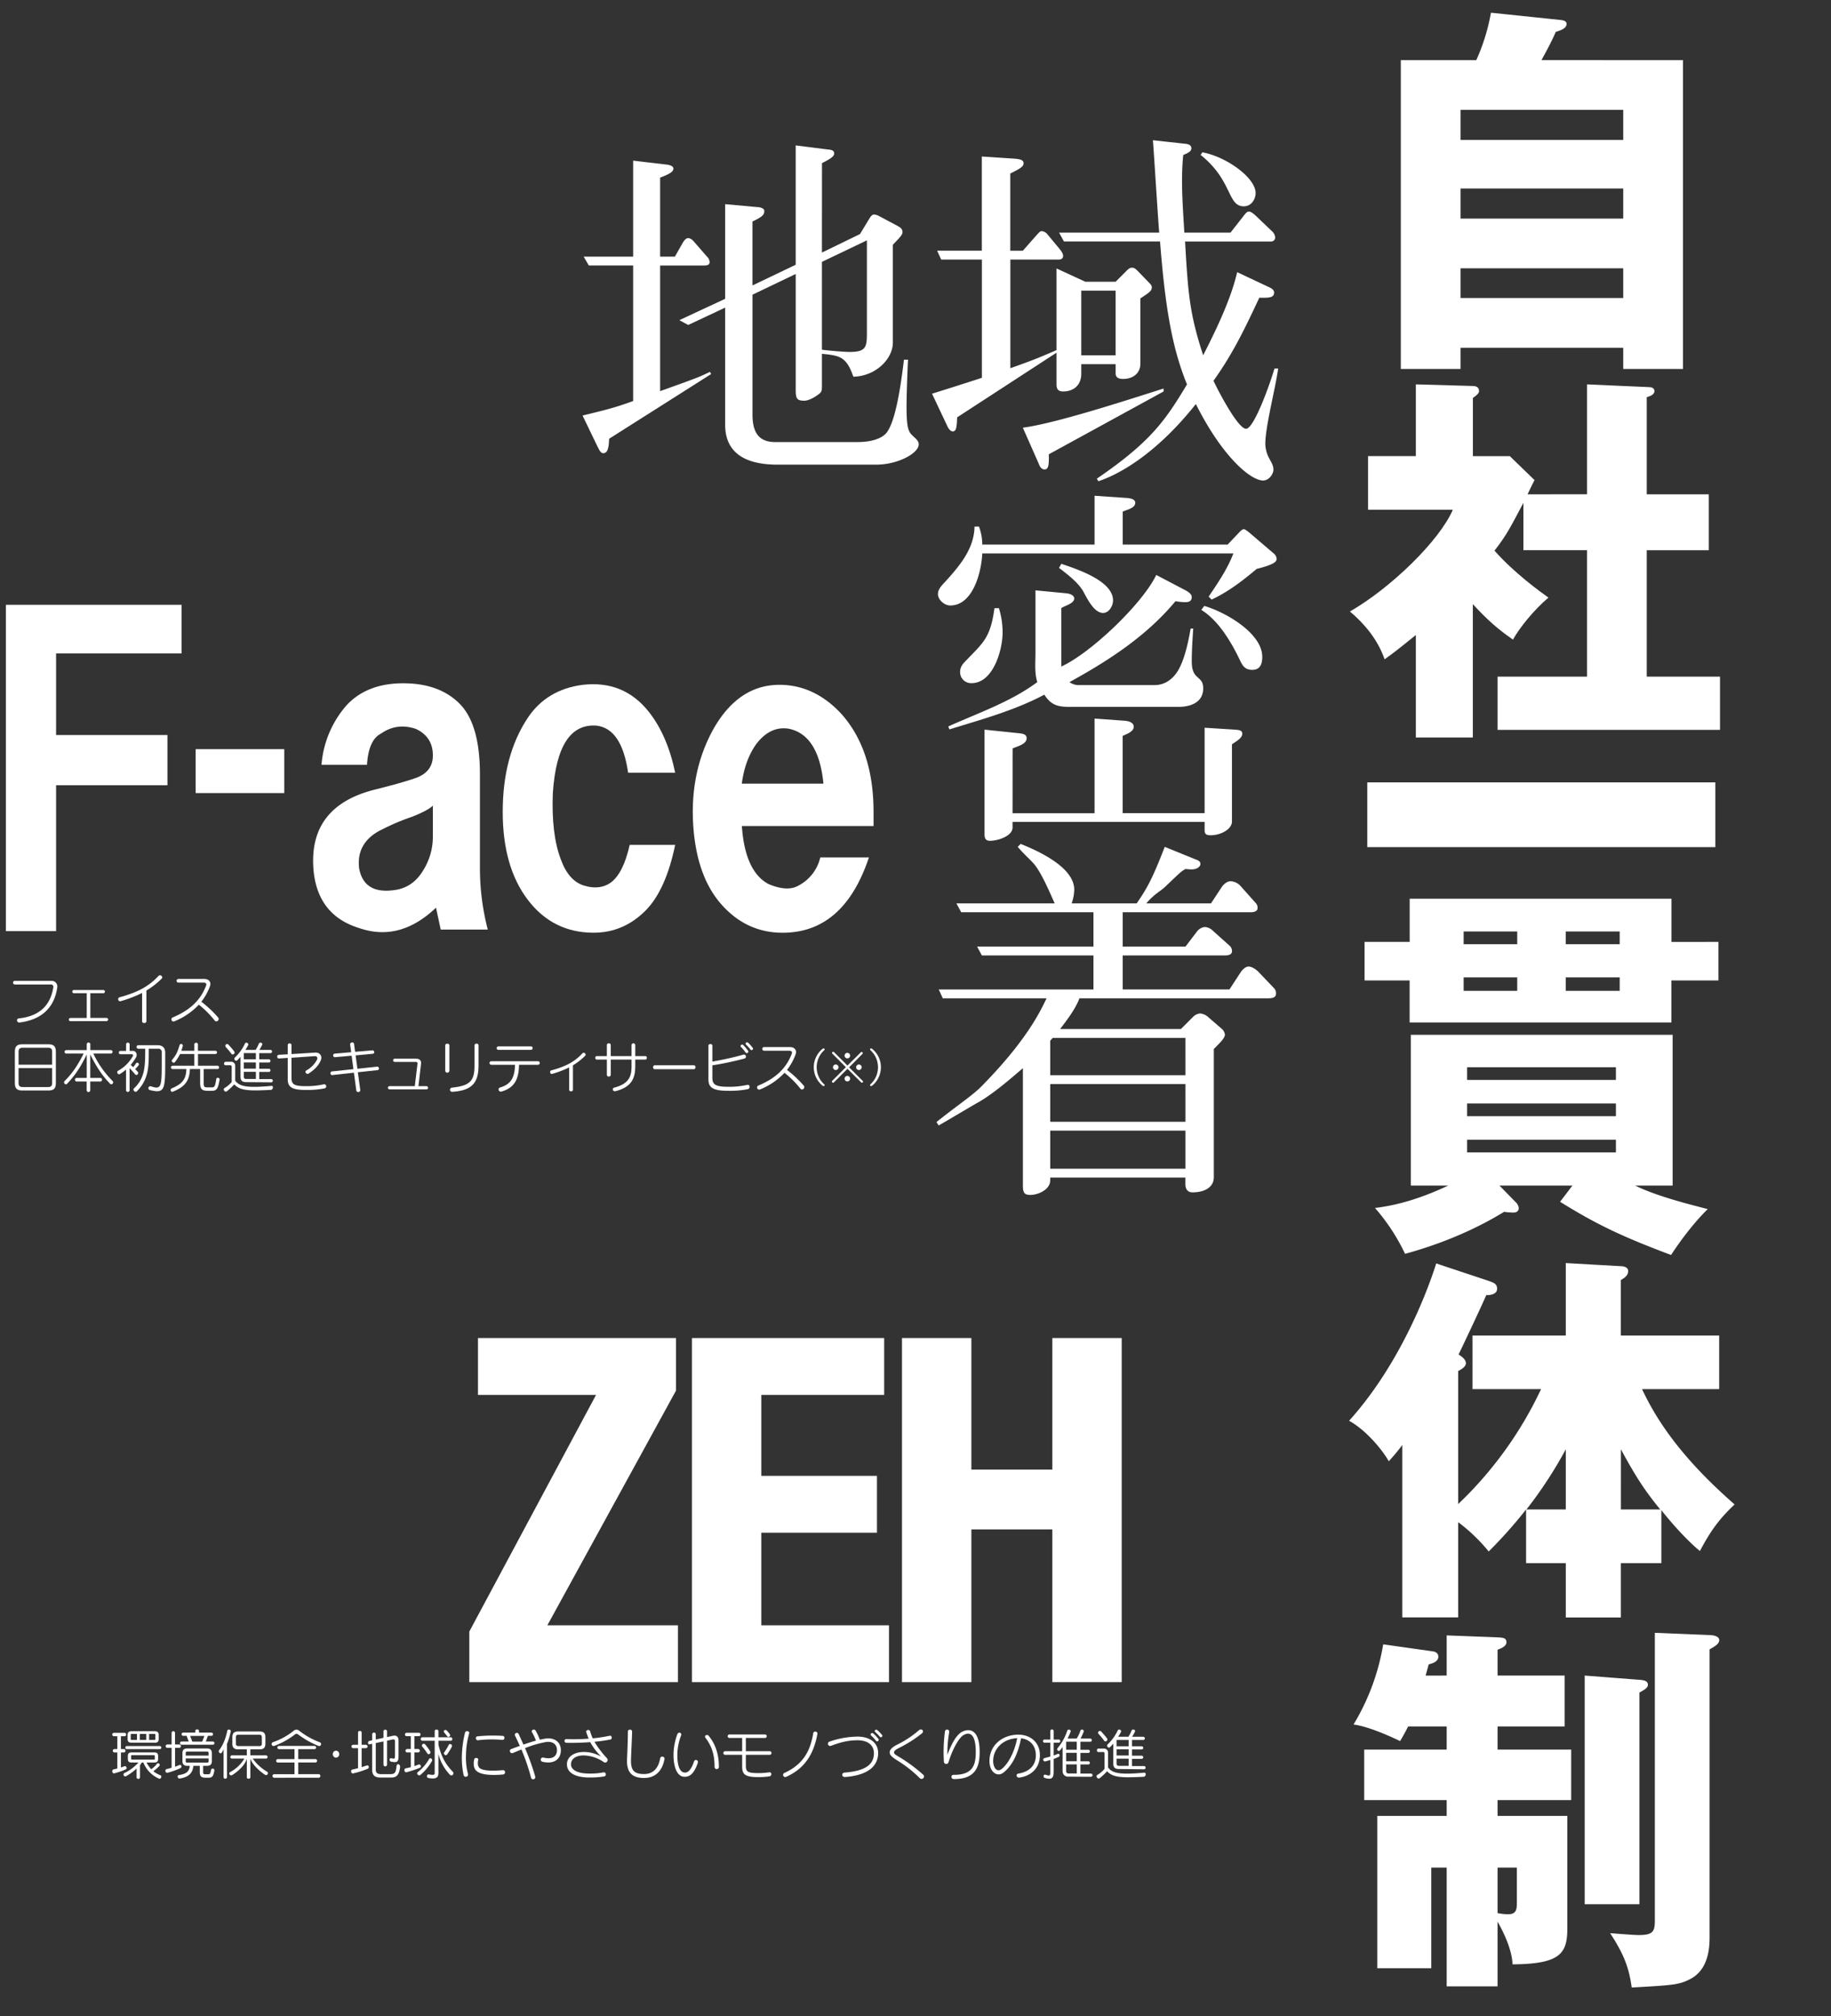
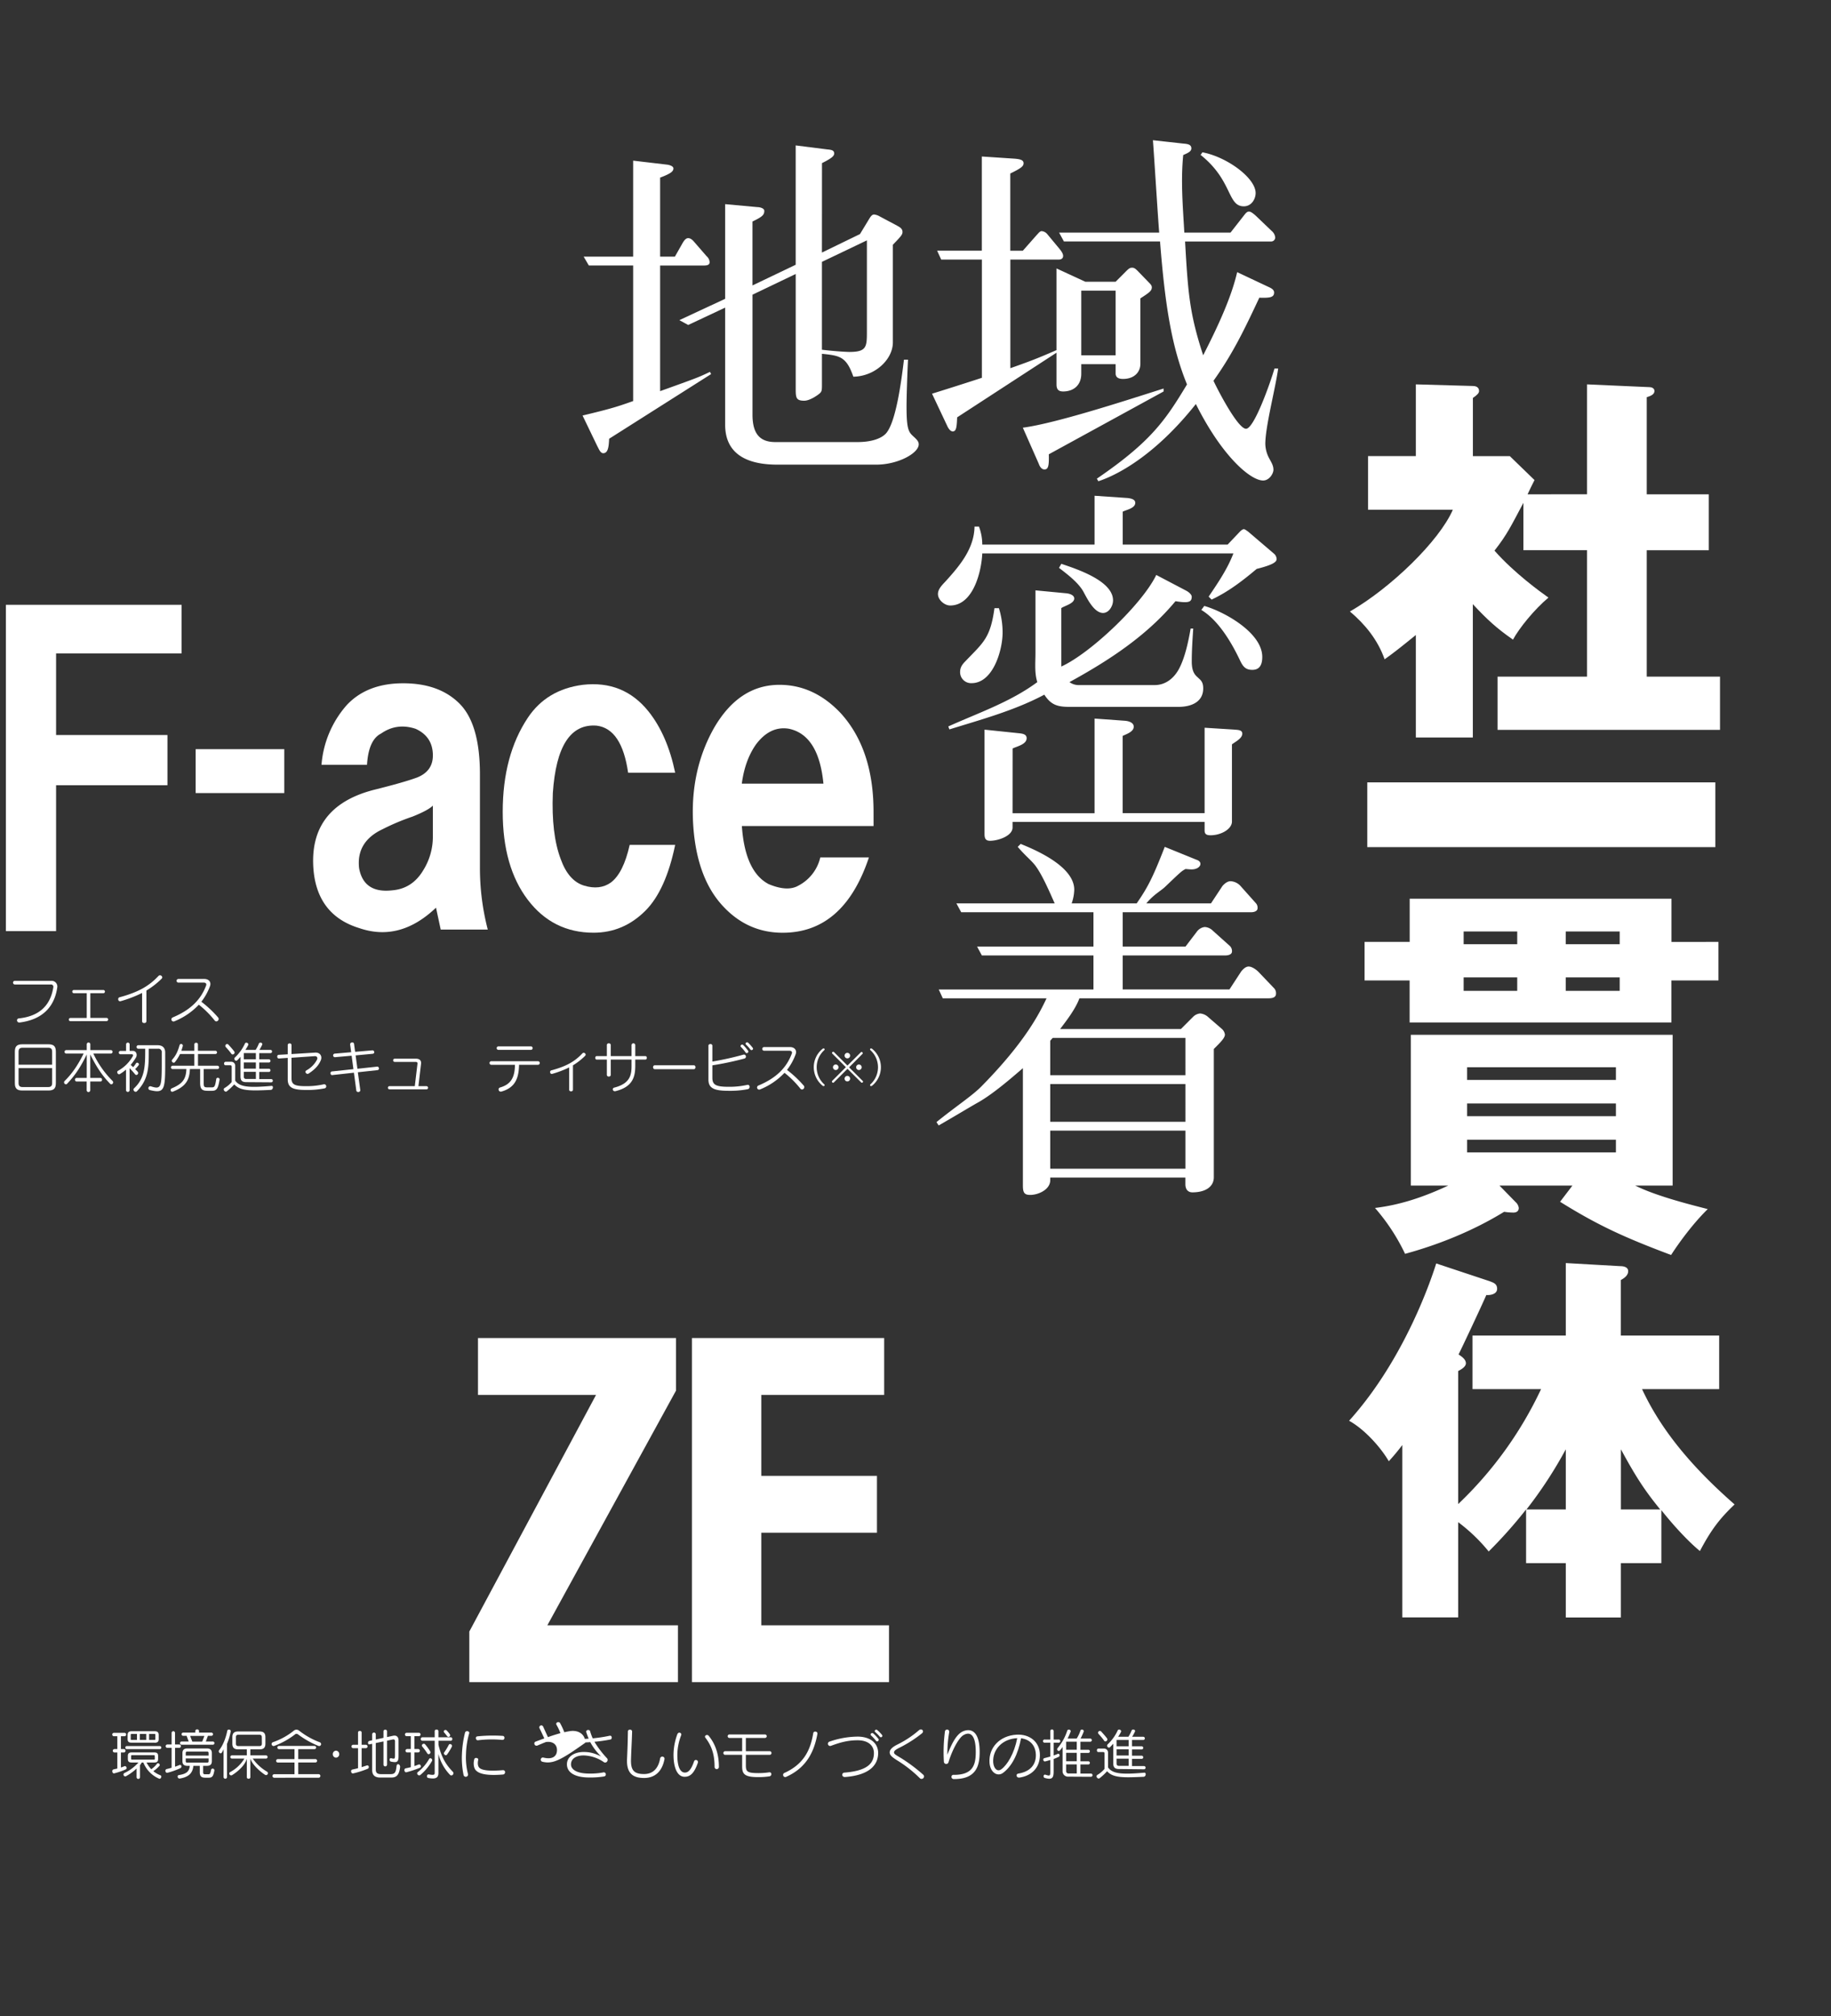
<svg xmlns="http://www.w3.org/2000/svg" viewBox="0 0 1140 1255">
  <rect x="0" y="0" width="1140" height="1255" fill="#333333" stroke="none" />
  <defs>
    <style>.cls-1{fill:#fff;}.cls-2{fill:none;}</style>
  </defs>
  <g id="レイヤー_2" data-name="レイヤー 2">
    <g id="レイヤー_2-2" data-name="レイヤー 2">
-       <path class="cls-1" d="M1047.84,37.43V229.67h-37.2v-13.2H909.36v13.2h-37.2V37.43h47a124,124,0,0,0,9.12-29.52L972,12.47c1.68.24,3.36.72,3.36,2.4,0,2.88-3.84,4.08-6.72,5-2.88,6.48-4.56,9.6-8.88,17.52ZM909.36,87.11h101.28V68.39H909.36Zm101.28,30.24H909.36v18.72h101.28Zm0,49.68H909.36v18.48h101.28Z" />
      <path class="cls-1" d="M988.08,307.67v-68.4L1027.2,241c1.2,0,2.88.72,2.88,2.4,0,2.16-2.4,3.12-4.8,3.84v60.48h38.64v34.81h-38.64V421.2h45.61v33.12H932.4V421.2h55.68V342.48h-39.6V313c-7.68,14.4-10.08,19.68-18,29.76C942.72,356.64,959,368.4,964.08,372c-8.64,7.2-18.24,19-22.08,26.16-10.08-7-16.08-12.48-25-22.08v83H881.52V395.28c-10.08,8.16-13.68,11-19.44,15.12-4.32-12.24-12.24-21.84-21.6-29.76,25.44-14.64,55.68-43.93,64.08-63.37h-52.8V283.91h29.76V239.27l35.52,1c1.44,0,3.84.48,3.84,3.12,0,1.2-1,2.4-3.84,4.32v36.24h23l15.36,14.88c-.72,1.44-3.84,7.68-4.32,8.88Z" />
      <path class="cls-1" d="M1068,487v40.32H851.28V487Z" />
      <path class="cls-1" d="M1069.92,586.31v24h-29.28v26.16h-163V610.31H849.6v-24h28.08V559.43h163v26.88ZM979,738H933.6l10.08,10.32a5.86,5.86,0,0,1,1.92,3.6c0,2.88-2.88,2.88-3.36,2.88a39.82,39.82,0,0,1-5.76-.48C917,766.32,895,775,874.8,780.48a124.1,124.1,0,0,0-18.72-28.56c16.32-1.92,31.2-7.2,45.6-13.92H878.4V644.16h163V738h-23.28c13.92,7,37.92,12.72,45.13,14.64-11.53,11.28-21.13,25.92-22.81,28.56-29.28-11-45.6-18.48-69.12-33.12ZM944.64,587.75v-7.92H911.28v7.92Zm-33.36,20.64v8.4h33.36v-8.4Zm94.8,63.85v-7.92H913.44v7.92Zm-92.64,14.64v7.92h92.64v-7.92Zm0,22.56v7.92h92.64v-7.92Zm95-121.69v-7.92h-33.6v7.92Zm-33.6,20.64v8.4h33.6v-8.4Z" />
      <path class="cls-1" d="M916.8,864.71V831.35h58.08V786.23l33.84,1.92c1.44,0,5,.24,5,3.12,0,2.64-2.4,4.32-4.56,5.52v34.56h61.21v33.36h-48c13,28.08,34.32,51.37,57.61,71.77-9.36,8.88-14.64,15.84-21.6,29-6.49-5.28-15.85-15.12-24-25.44V973h-25.2v33.84H974.88V973H950.16V939.6a286.87,286.87,0,0,1-23.28,26.16,107.29,107.29,0,0,0-19-18.24v59.28h-34.8V899.51a131.18,131.18,0,0,1-8.4,10.08c-5-8.63-15.12-19.92-24.72-25.2,35.28-39.12,51.84-90.24,54.24-97.92l33.12,11c2.64,1,4.8,1.68,4.8,4.8,0,3.36-4.32,4.08-6.72,3.84-3.12,7.2-14.64,31.68-17.28,37,2.16,1.44,4.56,3.12,4.56,5.52,0,1.92-2.4,3.6-4.8,4.8v82.81a238.73,238.73,0,0,0,51.6-71.53Zm58.08,37.45A265.19,265.19,0,0,1,950.4,939.6h24.48Zm58.8,37.44c-9.6-11.76-15.12-20.16-24.48-37.44V939.6Z" />
-       <path class="cls-1" d="M900.72,1043v-25l31.68,1.2c3.36.24,5.52.24,5.52,3.12,0,2.16-2.64,3.6-5.52,4.56V1043h41.76v31.68H932.4v14.4h45.84v31.44H932.4v9.85h43.44v69.84c0,15.84-4.32,22.32-34.08,22.56-.48-8.88-4.8-18.48-9.36-26.64v40.32H900.72v-73.92h-9.6v62.64h-33.6v-94.8h43.2v-9.85H849.36v-31.44h51.36v-14.4h-24c-1.68,3.36-2.88,5.52-5,9.12-2.88-1.44-19-9.12-29-10.32a141.37,141.37,0,0,0,18.48-49.92l30.48,4.32c2.4.24,3.84,1.44,3.84,3.36,0,2.88-3.12,4.08-6,4.8-.72,2.64-1.44,5.28-1.92,7Zm31.68,147.85a33.17,33.17,0,0,0,6.48.72c5.52,0,5.52-3.36,5.52-7.68v-21.36h-12Zm88.32-145.21c3.6.24,5.28,1,5.28,3.12,0,1.68-1.68,2.88-5.28,4.8v131.77H986.64V1043Zm43.69-27.84c1.67,0,6,.48,6,3.12,0,2.4-2.64,3.84-6,5.76v178.57c0,5.52,0,20.4-12,26.64-7,3.6-10.57,3.84-36.49,5.28-1.68-12.24-4.8-20.64-13.44-33.84,2.64.24,15.12,1.2,17.52,1.2,8.88,0,10.32-1.92,10.32-8.88V1016.39Z" />
      <path class="cls-1" d="M411,159.74h9.2l4.83-8.51c.69-1.15,1.84-3,3.45-3,1.38,0,2.76,1.15,3.68,2.3l7.82,9a5.18,5.18,0,0,1,1.84,3.68c0,1.84-1.84,2.07-3.68,2.07H411v78.2c23.69-8.51,23.69-8.51,31.05-12l.69,1.38-63.48,40.25c-.23,5.06-.69,9-3.68,9-1.84,0-2.76-2.76-3.68-4.37l-9.2-19.09c18.4-4.37,22.31-5.75,31.51-9V165.26h-27.6l-3.22-5.52h30.82V100l21.39,2.52c1.38.24,3.68.92,3.68,2.31,0,1.84-1.61,3.22-8.28,5.74Zm100.74-2.53,23.69-11.5,6-9.89c.46-.69,1.38-2.3,2.76-2.3a8.6,8.6,0,0,1,3.45,1.15l11.27,6c1.15.69,3,1.61,3,3.68,0,1.61-.69,2.53-6,8V213.1c0,10.58-11,21.16-24.61,21.39-4.37-12.65-8.51-13.11-19.55-14.26v18.4c0,4.37,0,5.06-1.61,6.44-1.38,1.15-6,4.37-9.43,4.37-5.29,0-5.29-2.07-5.29-8.05V170.55l-26.91,12.88v74.75c0,12.88,5.52,17,14.26,17h51.06c8.51,0,14.49-2.07,17.48-5.06,6.44-6.44,9.89-32.89,11.5-46.23h2.53c-.46,9-.92,23.46-.92,29,0,14.72,1.38,16.1,4.37,18.86,2.3,2.07,3.22,3.22,3.22,4.83,0,5.52-12.88,12.65-26.45,12.65H483.92c-17.94,0-32.43-6-32.43-24.84V191.48l-23,10.81-5.52-3L451.49,186V127.08l20,1.84c1.61,0,4.37.69,4.37,2.3,0,2.53-1.15,3.68-7.36,6.67v39.79l26.91-12.88V90.52L515,93c2.53.24,4.37.46,4.37,2.54,0,1.61-1.61,3-7.59,6Zm0,60.49c9.66,1.15,16.33,1.38,17,1.38,11,0,11-3.22,11-13.11V149.62L511.75,163Z" />
      <path class="cls-1" d="M632,98.79c2.07.24,5.29.46,5.29,2.76,0,1.84-1.15,3-8.28,6.45v48.06h7.82l8.74-9.89c.92-.92,1.84-2.3,3-2.3a5.15,5.15,0,0,1,3.45,1.84l7.82,9.43c.92,1.15,2.07,2.76,2.07,4.14,0,1.61-1.15,2.3-2.76,2.3H629.05V229.2c10.35-3.68,15.64-5.52,28.75-11.27V167.1l17.94,8.28H694.6l4.6-4.6c3.45-3.45,3.91-4.14,5.75-4.14,1.38,0,2.3.92,3.68,2.3l6.67,6.9c.92.92,1.84,1.84,1.84,3,0,2.3-1.84,3.45-7.13,6.9v40.71c0,5.29-3.91,9.43-10.81,9.43-2.76,0-4.6-.92-4.6-3.45v-5.75H673.21v6c0,7.13-4.83,11-11.27,11-3,0-4.14-1.38-4.14-4.37V219.54l-61.87,40.25c-.23,6.67-.69,8.74-2.76,8.74-1.38,0-2.53-1.61-3.22-3l-9.66-20.47c5.29-1.61,24.15-7.59,31.05-9.89v-73.6H586l-2.53-5.52h27.83V97.42Zm4.83,167.44c20.7-2.76,63.71-16.79,87.63-24.38v1.84L653,282.79c.23,7.59-.46,9.43-2.76,9.43-1.84,0-3-2.07-3.45-3.45ZM736.69,89.37c2.53.22,5.06.46,5.06,3,0,2.06-2.53,3-5.06,4.14-1.61,16.09-.23,32.19.69,48.29h28.75l8.28-10.58c.92-1.15,1.84-2.53,3.22-2.53,1.15,0,2.53,1.15,3.91,2.3l10.35,9.89a6,6,0,0,1,2.07,3.91,2.51,2.51,0,0,1-2.3,2.53H737.84c1.84,32.2,2.76,44.85,11.27,70.84,10.12-19.78,17.71-36.8,21.16-51.75l19.09,9c2.07.92,3.91,1.84,3.91,3.68,0,3-2.53,3.45-9.2,3.22C775.33,203.9,768,219.54,755.55,237c.69,1.84,14.72,29.9,20.24,29.9,5.06,0,15.18-28.75,17.71-37.49h2.3c-1.84,13.11-8,36.11-8,46.92a19.86,19.86,0,0,0,2.53,9.2c1.38,2.53,2.53,4.37,2.53,6.9,0,2.3-2.53,6.67-6.44,6.67-7.82,0-25.53-14.95-41.86-47.61-23.69,29.9-46.69,43.47-60.72,48.07l-.92-1.61c34-23.23,42.78-36.57,56.12-58.65-9.2-22.54-13.57-47.61-16.79-89H662.4l-3-5.52h62.33c-.69-7.82-3.22-48.75-3.91-57.5ZM673.21,221.15H694.6V180.9H673.21Zm108.56-101c0,3.68-2.53,8.28-7.36,8.28-10.35,0-6.9-16.09-26.91-32l1.15-1.62C763.83,97.65,781.77,110.75,781.77,120.18Z" />
      <path class="cls-1" d="M681.49,339V308.6L702,310c1.84.23,4.83.69,4.83,3,0,3.45-5.75,4.37-7.82,5.52V339h65.32l7.59-8c.46-.46,1.61-1.61,2.53-1.61.69,0,2.07,1.15,2.76,1.61L793,344.48a4.69,4.69,0,0,1,1.84,3.45c0,1.61-1.38,3.45-12.42,6.21-8.74,7.36-17.71,14.26-28.06,19.09l-1.84-1.84c5.75-8.51,11.73-17.25,15.41-26.91H611.57c-.46,11-5.52,32.43-20,32.43-3.45,0-7.59-3.45-7.59-7.13,0-3.22,2.76-5.75,4.83-8,8.74-9.66,17.71-20.24,17.94-34h2.76A31.55,31.55,0,0,1,611.57,339Zm-20.7,75.9c18.17-8.28,50.37-38.87,59.11-57l18.4,9.66c1.84.92,3.68,2.53,3.68,3.91,0,3.22-1.84,4.14-10.12,2.76-17.94,21.62-41.63,37-66,50.37a9.67,9.67,0,0,0,6,1.84H719c5.75,0,11.27-3.22,14.95-9.89,4.14-7.59,6.21-18.86,7.36-25.3h1.61c-.46,6.9-.92,13.57-.92,20.47,0,6.21,1.84,8.28,3.68,9.89,1.61,1.61,3.45,2.53,3.45,6.9,0,8.28-7.13,11.5-15.41,11.5H665.85c-7.36,0-11.5-1.15-15.64-7.59-18.63,9.89-39.1,15.41-59.11,21.62l-.69-1.84c18.86-8.51,38.64-15.18,55.43-27.6-1.84-5.75-1.15-12.19-1.15-18.17V367.48L664,369.32c2.07.23,4.83,1.15,4.83,3.22,0,3.22-6.21,4.6-8.05,6Zm-38.87-36.34a50.06,50.06,0,0,1,2.3,15.41c0,10.35-5.75,31.28-19.32,31.28a6.83,6.83,0,0,1-7.13-6.9c0-3,1.38-4.83,3.45-6.9,11-11.5,15.41-14.26,17.94-32.89Zm8.51,127.65h51.06V447.29l19.09,1.38c2.3.23,5.29,1.15,5.29,3.68,0,3.22-4.6,4.6-6.9,5.75v48.07H750V453l18.4,1.15c1.84.23,5.06,0,5.06,2.53,0,3-4.37,5.06-6.44,6.67v48.07c0,4.6-6.67,8.51-13.34,8.51-2.76,0-3.68-.92-3.68-3v-5.29H630.43v3.45c0,5.29-9,8.28-14,8.28-2.53,0-3.45-1.15-3.45-4.14V454.19l22.08,2.3c1.84.23,4.14.69,4.14,3,0,3.91-6,5.06-8.74,6.44Zm30.36-155.25c8.74,3,32.2,10.35,32.2,22.77,0,3.45-2.53,7.82-6.21,7.82-5.75,0-10.12-9.43-12.42-13.57-3.22-5.52-9.89-10.58-15-14.49Zm89,26.22c12.19,3.45,36.11,16.56,36.11,31.74,0,4.14-1.15,8.05-6.21,8.05-4.14,0-5.75-2.07-7.36-5.29-5.29-11.27-13.57-25.53-24.38-32Z" />
      <path class="cls-1" d="M656.65,562.33c-3.45-7.81-7.59-17.25-11.5-22.76-2.53-3.68-6.44-6.44-11.5-12.42l1.84-1.84c7.82,3.22,33.35,13.57,33.35,28.52a27.87,27.87,0,0,1-1.61,8.5h40.48c6.67-9.66,9.89-15.63,17.48-35.18L745,535.2c1.38.46,2.76,1.38,2.3,3.22-.69,1.84-3,2.76-5.29,2.76-1.84,0-3-.23-3.91-.23-2.53,1.38-2.53,1.38-12.88,11.26-2.76,2.54-6.9,4.61-11.5,10.12h40.25l7.13-10.8c1.38-1.61,3.22-3,5.06-3a9.08,9.08,0,0,1,6,2.75l9.66,10.82a4.14,4.14,0,0,1,1.15,3.22c0,2.06-2.53,2.52-3.91,2.52H699v21.39h39.1l7.36-9.66a7.11,7.11,0,0,1,4.6-2.53,7.72,7.72,0,0,1,5.06,2.3L765.9,589a4.55,4.55,0,0,1,1.15,3.22c0,2.07-2.53,2.53-4.37,2.53H699v21.16h66.47l7.36-11.27c1.15-1.38,2.76-3,4.6-3s4.37,1.61,6,3.22l9.89,10.35a4.55,4.55,0,0,1,1.15,3.22c0,2.53-2.3,3-4.83,3H672.06c-2.53,6.9-8.51,14.49-12,19.09h75.21l7.59-7.59a7.05,7.05,0,0,1,4.37-2.07,8.55,8.55,0,0,1,5.06,2.3l8.51,7.36a5.62,5.62,0,0,1,1.84,3.45c0,2.3-3.22,5.29-6.9,9v79.81c0,6-5.29,9.43-13.34,9.43-2.76,0-4.37-1.84-4.37-5.06V733H653.89v1.61c0,6-7.59,9.2-12.42,9.2-3.68,0-4.6-1.38-4.6-5.75V664.91c-4.37,3.68-17.48,15.41-27.6,21.16-5.75,3.22-16.33,9.66-24.84,14.49l-1.38-2.07c12.19-9.89,22.54-16.56,28.29-22.54,27.37-27.83,36.11-45.77,40.25-54.51H587l-2.53-5.52H680.8V594.76H611.34l-3-5.52H680.8V567.85H598.46l-3-5.52Zm-2.76,106.95h84.18V646.05H655.5a13.15,13.15,0,0,0-1.61,1.84Zm0,29h84.18V674.8H653.89Zm0,29.21h84.18V703.78H653.89Z" />
      <path class="cls-1" d="M3.67,579.61V376.48H113.05v30.28H34.92v50.78h69.34v31.25H34.92v90.82Z" />
      <path class="cls-1" d="M121.82,466.33H177v27.34H121.82Z" />
      <path class="cls-1" d="M228.5,476.09H200.17A63.6,63.6,0,0,1,215.8,439q12.67-13.65,35.16-13.67T286.11,438q12.69,12.71,12.7,43.94v57.62a152.19,152.19,0,0,0,4.88,39.06h-29.3L271.46,565q-22.47,21.46-47.85,12.7-25.41-7.83-28.32-35.16-3.91-40,37.11-50.78,19.53-4.87,27.35-7.81,9.75-3.9,9.76-13.68,0-11.72-10.74-16.6-11.71-3.88-21.49,2.93Q229.46,460.48,228.5,476.09Zm41,25.39q-2.92,2.94-12.69,6.84a142.21,142.21,0,0,0-18.56,7.81q-16.62,7.83-14.65,24.42,2.94,15.63,20.51,13.67,12.67-1,19.53-12.7a39.16,39.16,0,0,0,5.86-20.5Z" />
      <path class="cls-1" d="M420.37,481h-29.3q-3.92-27.33-19.53-29.3-24.42-1.95-27.34,42-1,25.41,4.88,41,4.88,13.68,14.65,16.6t16.6-1.95q7.8-5.87,11.72-23.44h28.32q-5.87,28.33-18.55,41-13.69,13.67-32.23,13.68-25.41,0-41-20.51T313,505.39q0-35.16,15.62-58.59,11.73-17.58,34.18-20.51,25.38-2.93,41,16.6Q415.49,457.55,420.37,481Z" />
      <path class="cls-1" d="M543.89,514.18h-82q1.95,28.34,16.61,36.13,11.71,4.91,18.55,1a26.62,26.62,0,0,0,13.67-17.58H541q-15.65,46.88-53.71,46.88-22.49,0-38.09-17.58T431.58,513.2q-2-33.18,12.7-59.57,15.6-27.33,41-27.34,21.46,0,38.09,17.58,20.5,22.47,20.51,61.52Zm-82-26.37h50.79q-2.94-30.26-21.49-34.18-11.72-1.94-20.51,9.77Q463.8,473.17,461.85,487.81Z" />
      <path class="cls-1" d="M371.1,868.3H297.6V832.9H420.9v32.7l-80.1,146.1h81.3v35.4H292.2v-31.5Z" />
      <path class="cls-1" d="M550.5,868.3H474v50.4h72v35.4H474v57.6h79.5v35.4H430.8V832.9H550.5Z" />
-       <path class="cls-1" d="M604.79,832.9v81.9h50.4V832.9h43.2v214.2h-43.2V952h-50.4v95.1h-43.2V832.9Z" />
      <path class="cls-1" d="M71.18,1103.86c-1.36.34-1.81-2.14-.48-2.45.82-.2,1.6-.37,2.35-.54v-10H71.18a1.06,1.06,0,0,1,0-2.11h1.87v-8H70.84a1.06,1.06,0,0,1,0-2.11H77.6a1.06,1.06,0,0,1,0,2.11H75.29v8h1.9a1.06,1.06,0,0,1,0,2.11h-1.9v9.35a16.21,16.21,0,0,0,2.11-.78c1.22-.51,2,1.53.81,2A44.68,44.68,0,0,1,71.18,1103.86Zm27.91,3.33a18.28,18.28,0,0,1-9.83-10.06h-1a12.47,12.47,0,0,1-1.09,1.66v7.48a1.07,1.07,0,0,1-2.14,0v-5.4a32.23,32.23,0,0,1-6.46,4.72,1.11,1.11,0,1,1-1.16-1.9,27.25,27.25,0,0,0,8.78-6.56H82.16c-1.81,0-2.55-.51-2.55-2.28v-1.73c0-1.77.74-2.28,2.55-2.28H95.89c1.8,0,2.55.51,2.55,2.28v1.73c0,1.77-.75,2.28-2.55,2.28H91.23a20,20,0,0,0,2.93,4.18,15,15,0,0,0,3.57-3.4c.68-.92,2.38.34,1.49,1.33a18.23,18.23,0,0,1-3.77,3.26,16,16,0,0,0,4.38,2.55C101.13,1105.53,100.11,1107.63,99.09,1107.19Zm-20.23-18.42c-1.09,0-1.09-1.87,0-1.87H99.6a.94.94,0,0,1,0,1.87Zm17.41-4H82c-1.8,0-2.55-.57-2.55-2.28V1080c0-1.63.75-2.34,2.55-2.34H96.27c1.8,0,2.54.71,2.54,2.34v2.58C98.81,1084.11,98.07,1084.82,96.27,1084.82Zm-11-5.44h-3.4c-.38,0-.48.17-.48.51v2.72c0,.34.1.51.48.51h3.4Zm11.08,13.74c0-.34-.13-.51-.51-.51H82.12c-.37,0-.47.17-.47.51v1.73c0,.34.1.51.47.51H95.89c.38,0,.51-.17.51-.51Zm-5.3-13.74h-4v3.74h4Zm5.67.51c0-.34-.13-.51-.5-.51h-3.4v3.74h3.4c.37,0,.5-.17.5-.51Z" />
      <path class="cls-1" d="M104.33,1103.49c-1.4.37-1.94-2-.48-2.32,1.05-.23,2-.5,3-.78V1088h-2.65a1.05,1.05,0,0,1,0-2.1h2.65v-7.31a1.06,1.06,0,0,1,2.11,0v7.31h2.62a1.05,1.05,0,0,1,0,2.1H109v11.73c.85-.3,1.7-.61,2.62-1,1.46-.58,1.76,1.43.71,1.9A46.64,46.64,0,0,1,104.33,1103.49Zm25.63,3.09h-2c-2.78,0-3.57-1-3.57-3.47v-3.91h-4c-.44,5.07-3.57,7.07-8.4,7.89-1.46.24-1.93-1.94-.64-2.14,4.45-.72,6.46-2,6.8-5.75h-1.4c-2.17,0-3.16-.88-3.16-3v-4.83c0-2.14,1-3,3.16-3h12c2.17,0,3.16.89,3.16,3v4.83c0,2.14-1,3-3.16,3h-2.28v3.91c0,1,.21,1.33,1.36,1.33h1.9c1,0,1.23-.38,1.64-2.62a1.06,1.06,0,0,1,2.1.31C132.85,1105.39,132.3,1106.58,130,1106.58Zm-16.9-20.53a1,1,0,0,1,0-2h4.42l-1.29-3.54h-2.14a1,1,0,0,1,0-2h7.55v-1c0-1.36,2.31-1.36,2.31,0v1h7.71a1,1,0,0,1,0,2h-2.17l-1.29,3.54h4.35a1,1,0,0,1,0,2Zm16.8,5.2c0-.68-.28-.92-.92-.92H116.56c-.64,0-.91.24-.91.92v1.56h14.21Zm0,3.33H115.65v1.7c0,.68.27.92.91.92h12.38c.64,0,.92-.24.92-.92Zm-11.46-14,1.33,3.54h6.18l1.33-3.54Z" />
      <path class="cls-1" d="M141.32,1085.54v20.73a1.06,1.06,0,0,1-2.11,0v-17.44a12.34,12.34,0,0,1-1.12,2.15c-.85,1.19-2.48-.48-1.7-1.47,2.51-3.16,4.15-7.47,5.13-12.17.24-1.19,2.38-.78,2.14.41A39.69,39.69,0,0,1,141.32,1085.54ZM165,1104.75c-3.09-2-7.85-6.16-9.14-10.07v11.59c0,1.26-2.18,1.3-2.18,0v-11.59c-1,4.11-5.71,8.16-9.14,10.27-1.26.78-2.59-1.09-1.26-1.87a22.73,22.73,0,0,0,8.87-8.4h-7.75a1,1,0,0,1,0-2h9.28v-3.74h-5.3c-2.59,0-3.71-1-3.71-3.57v-4c0-2.55,1.12-3.57,3.71-3.57h13.15c2.59,0,3.71,1,3.71,3.57v4c0,2.55-1.12,3.57-3.71,3.57h-5.67v3.74h9.75a1,1,0,0,1,0,2h-8.26a28.55,28.55,0,0,0,8.81,8.09A1.15,1.15,0,1,1,165,1104.75Zm-2-23.39c0-1.06-.44-1.53-1.53-1.53H148.42c-1.09,0-1.53.47-1.53,1.53v4c0,1.05.44,1.53,1.53,1.53h13.09c1.09,0,1.53-.48,1.53-1.53Z" />
      <path class="cls-1" d="M198.27,1086.79a57.24,57.24,0,0,1-12.89-7.3,1.45,1.45,0,0,0-1.53,0,48.69,48.69,0,0,1-12.95,7.24,1.23,1.23,0,1,1-.89-2.28,43.28,43.28,0,0,0,13.13-7.31,2.51,2.51,0,0,1,2.89,0,48.42,48.42,0,0,0,13.12,7.41A1.2,1.2,0,1,1,198.27,1086.79Zm-27.61,19.82a1.11,1.11,0,0,1,0-2.21h12.71v-7.27h-10.5a1.06,1.06,0,0,1,0-2.11h10.5v-6.22h-9.68a1,1,0,1,1,0-2h22.13a1,1,0,0,1,0,2H185.69V1095h10.77a1.06,1.06,0,0,1,0,2.11H185.69v7.27h12.78a1.11,1.11,0,0,1,0,2.21Z" />
      <path class="cls-1" d="M209.21,1094.1a2.07,2.07,0,0,1-2-2.17,2.1,2.1,0,0,1,2-2.18,2.12,2.12,0,0,1,2,2.18A2.09,2.09,0,0,1,209.21,1094.1Z" />
      <path class="cls-1" d="M219.93,1103.89c-1.4.31-1.94-2.1-.48-2.41,1.16-.24,2.31-.51,3.47-.81v-12.48h-3.13a1.06,1.06,0,0,1,0-2.11h3.13v-7.65c0-1.29,2.24-1.29,2.24,0v7.65h2.72a1.06,1.06,0,0,1,0,2.11h-2.72V1100c1.09-.34,2.14-.68,3.09-1,1.5-.54,1.81,1.56.72,2A54.63,54.63,0,0,1,219.93,1103.89Zm23.45,2.59h-6.66c-3.4,0-5-1.6-5-4.66v-16.35l-1.63.34c-1.19.3-1.33-1.87-.11-2.14l1.74-.38v-3.7a1.12,1.12,0,0,1,2.24,0v3.23l4.8-1.06v-4.08c0-1.32,2.21-1.32,2.21,0v3.61l3.6-.79c2.24-.5,3.57.52,3.57,3v9.69c0,4-1.33,4-4.62,3.4-1.26-.2-1.3-2.41.06-2.14,2,.44,2.35.65,2.35-1.77v-8.87a1,1,0,0,0-1.26-1.06l-3.7.79v15a1.11,1.11,0,0,1-2.21,0V1084l-4.8,1v16.52c0,2,.89,2.86,3.54,2.86H242c3.3,0,4.39,0,4.89-5,.21-2.08,2.42-1.19,2.21.64C248.41,1105.73,246.24,1106.48,243.38,1106.48Z" />
      <path class="cls-1" d="M253.08,1103.18c-1.36.34-1.84-2.21-.48-2.45,1.09-.2,2.14-.44,3.16-.71v-9.18h-2.34a1.06,1.06,0,0,1,0-2.11h2.34v-8h-2.68a1.06,1.06,0,0,1,0-2.11h7.81a1.06,1.06,0,0,1,0,2.11H258v8h2.45a1.06,1.06,0,0,1,0,2.11H258v8.5c.92-.31,1.81-.65,2.62-.95,1.26-.48,2,1.53.82,2A63.55,63.55,0,0,1,253.08,1103.18Zm8.66,1.67c-1.12,1-2.72-.85-1.66-1.7a28.27,28.27,0,0,0,7.1-8.23c.68-1.16,2.42.1,1.77,1.26A31.47,31.47,0,0,1,261.74,1104.85Zm18.43-.07a28.91,28.91,0,0,1-7.21-13v11.76c0,3-1.42,4.11-6.22,3.23-1.49-.27-1-2.45.21-2.24,3.4.61,3.7.2,3.7-1.13v-19.82h-7.72a1.09,1.09,0,0,1,0-2.17h7.72v-3.78c0-1.39,2.31-1.36,2.31,0v3.78h7.69c1.29,0,1.29,2.17,0,2.17H273v2.55c2,8.4,5.1,12.78,9,16.83C283.06,1104.06,281.36,1106,280.17,1104.78Zm-14.11-13.33a39.8,39.8,0,0,0-3.09-4.18c-1-1.12.78-2.52,1.7-1.46a32.82,32.82,0,0,1,3.16,4.35C268.54,1091.35,266.88,1092.68,266.06,1091.45Zm12.34-10.71c-.57-.78-1.36-1.73-1.87-2.34-.81-1,.72-2.08,1.53-1.26a16.9,16.9,0,0,1,2,2.38A1,1,0,0,1,278.4,1080.74Zm0,11.36c-.92,1.26-2.55-.31-1.84-1.26a34.86,34.86,0,0,0,2.82-4.66c.65-1.26,2.55-.1,1.94,1.09A33.87,33.87,0,0,1,278.37,1092.1Z" />
      <path class="cls-1" d="M290.13,1092a41,41,0,0,0,1.19,12.1,1.41,1.41,0,1,1-2.72.65,51.61,51.61,0,0,1-1-12.78,66.26,66.26,0,0,1,1.93-13.43c.41-1.53,3-1,2.59.41A51.51,51.51,0,0,0,290.13,1092Zm6.19,10.07c-1.66-1.84-1.63-5-1-7.08.34-1.19,2.69-.81,2.42.48-.45,2-.34,3.94.78,5,1.7,1.57,6.32,2.11,14.48,1.43,2-.17,1.84,2.55.2,2.69C304.55,1105.32,298.63,1104.58,296.32,1102Zm16.56-19a70.61,70.61,0,0,0-15.3.2c-1.36.17-2-2.27-.27-2.44a93.84,93.84,0,0,1,15.67-.28C314.58,1080.61,314.31,1083.19,312.88,1083Z" />
-       <path class="cls-1" d="M337.73,1096.65a1.33,1.33,0,1,1,.55-2.61c5.57,1.39,8.5-.68,8.5-4.66s-3.23-5.58-6.9-5a66.83,66.83,0,0,0-13,3.8,149.2,149.2,0,0,1,6.32,17.55,1.35,1.35,0,1,1-2.55.88,128.24,128.24,0,0,0-6-17.58c-1.7.65-3.43,1.4-5.23,2.15s-2.76-1.84-1.16-2.42c1.87-.71,3.67-1.36,5.41-2-1-2.11-1.94-4.22-3-6.33a1.24,1.24,0,0,1,2.25-1.05c1,2.21,2,4.42,3,6.59,2.78-1,5.37-1.8,7.78-2.48a34,34,0,0,0-2.45-5.17c-.85-1.42,1.5-2.44,2.28-1a43.54,43.54,0,0,1,2.59,5.61c1.29-.31,2.51-.54,3.63-.71,5-.72,9.45,1.8,9.45,7.24C349.22,1095.6,344.26,1098.25,337.73,1096.65Z" />
+       <path class="cls-1" d="M337.73,1096.65a1.33,1.33,0,1,1,.55-2.61c5.57,1.39,8.5-.68,8.5-4.66s-3.23-5.58-6.9-5c-1.7.65-3.43,1.4-5.23,2.15s-2.76-1.84-1.16-2.42c1.87-.71,3.67-1.36,5.41-2-1-2.11-1.94-4.22-3-6.33a1.24,1.24,0,0,1,2.25-1.05c1,2.21,2,4.42,3,6.59,2.78-1,5.37-1.8,7.78-2.48a34,34,0,0,0-2.45-5.17c-.85-1.42,1.5-2.44,2.28-1a43.54,43.54,0,0,1,2.59,5.61c1.29-.31,2.51-.54,3.63-.71,5-.72,9.45,1.8,9.45,7.24C349.22,1095.6,344.26,1098.25,337.73,1096.65Z" />
      <path class="cls-1" d="M370.1,1084.21a60.9,60.9,0,0,0,7.86,10.3c1.12,1.26-.48,3.4-2,2.38a23.22,23.22,0,0,0-12.54-4.18c-4.59,0-7.92,1.94-7.92,5.61,0,2.92,3.23,5.68,11.32,5.68a42.38,42.38,0,0,0,8.63-.68,1.29,1.29,0,1,1,.65,2.48,53.41,53.41,0,0,1-9.28.64c-8.91,0-13.84-3.12-13.84-8.19,0-4.89,4.73-7.68,10.44-7.68,4.25,0,6.93.92,10.81,2.75a36.7,36.7,0,0,1-6.73-8.87c-4.73.34-9.83.51-14.86.41-1.53,0-1.6-2.38,0-2.32a116.51,116.51,0,0,0,13.87-.27c-.51-1.22-1-2.51-1.46-3.94-.55-1.6,2-2,2.34-.71a36.5,36.5,0,0,0,1.63,4.45,91,91,0,0,0,10.51-1.6c1.63-.37,1.73,2.07.61,2.31A92.43,92.43,0,0,1,370.1,1084.21Z" />
      <path class="cls-1" d="M401,1106.75c-7.17,0-11-3.13-10.6-11.8.3-6.63.44-10.67.54-17.2,0-1.43,2.65-1.53,2.62.17-.17,6.19-.48,10.54-.68,17-.27,7,1.8,9.38,8.12,9.38,5.55,0,8.91-3.5,10-9.69a1.38,1.38,0,1,1,2.65.71C412.23,1102.43,408,1106.75,401,1106.75Z" />
      <path class="cls-1" d="M426.27,1106c-4.55,0-6.93-5.57-6.93-13.7a37.51,37.51,0,0,1,2.38-12.78c.74-1.8,2.95-.85,2.38.65a34.58,34.58,0,0,0-2.38,12.27c0,7.55,1.9,10.94,4.72,10.94,2.14,0,3.91-1.83,5.68-6.93.58-1.7,3-.82,2.31,1C432.15,1103.93,429.67,1106,426.27,1106Zm18.63-6.15c0-7.58-1.7-12.95-5.78-18.26-.81-1.09,1.12-2.31,2.11-1.09,4.25,5.14,6.36,11.63,6.36,19.21A1.35,1.35,0,1,1,444.9,1099.85Z" />
      <path class="cls-1" d="M464.38,1092.34v6.05c0,4.18.34,5.33,7.82,5.33a45.43,45.43,0,0,0,6.57-.47c1.86-.34,2,2.17.3,2.48a47.25,47.25,0,0,1-6.87.48c-8.22,0-10.13-1.6-10.13-6.56v-7.31H451.6a1.13,1.13,0,1,1,0-2.25h10.47v-8.26h-7.82a1.09,1.09,0,1,1,0-2.17h21.93a1.09,1.09,0,1,1,0,2.17h-11.8v8.26h14.93a1.13,1.13,0,0,1,0,2.25Z" />
      <path class="cls-1" d="M489.58,1106a1.35,1.35,0,1,1-1-2.48c12.27-5.65,16.08-14.62,17.78-24.75.24-1.4,2.89-1.12,2.55.58C507.05,1089.62,502.63,1100.16,489.58,1106Z" />
      <path class="cls-1" d="M526.23,1106.14c-2.28.2-2.38-2.55-.54-2.72,14.24-1.12,18.42-5.71,18.42-12.14,0-4.79-3.63-8-10.16-8-6.26,0-11.08,1.42-16.52,3.43a1.39,1.39,0,1,1-.89-2.62A54.43,54.43,0,0,1,534,1081c7.27,0,12.75,3.63,12.75,10.26C546.7,1098.79,541.19,1105,526.23,1106.14Zm19.21-22.51a25.51,25.51,0,0,0-3.09-3.33c-.89-.71.4-2.07,1.32-1.29a25,25,0,0,1,3.2,3.37C547.65,1083.36,546.15,1084.55,545.44,1083.63Zm2.41-2.48a24.46,24.46,0,0,0-2.92-3c-.89-.71.34-2,1.26-1.22a23.07,23.07,0,0,1,3,3.06A.89.89,0,0,1,547.85,1081.15Z" />
      <path class="cls-1" d="M572.64,1106.82a78.08,78.08,0,0,0-13.8-10.88c-3.64-2.24-4.9-3.5-4.9-5.1,0-1.77,1.6-3.3,4.69-4.86a62.31,62.31,0,0,0,13.47-8.91c1.76-1.56,3.6.58,1.9,1.91a78.57,78.57,0,0,1-13.19,8.53c-2.79,1.36-4.18,2.21-4.18,3.36,0,1,1.29,1.67,4.28,3.44a101.31,101.31,0,0,1,13.7,10.23A1.52,1.52,0,1,1,572.64,1106.82Z" />
      <path class="cls-1" d="M593.93,1107.43c-2.08,0-1.87-2.62-.41-2.62,12.34.14,14-6.29,14-14.24,0-11.66-4-12.68-7.75-10.44-3,1.84-7.1,9.62-9.24,16.9a1.47,1.47,0,0,1-2.86-.51,99.84,99.84,0,0,1,.65-18.67,1.35,1.35,0,1,1,2.68.31,78.13,78.13,0,0,0-1.15,14.11c2.17-5.54,5.16-12.38,9.45-14.42,3.8-1.83,10.64-2,10.64,12.72C609.94,1098.76,608.14,1107.5,593.93,1107.43Z" />
      <path class="cls-1" d="M634.72,1106.51c-1.93.31-2.48-2.21-.78-2.48,7.86-1.26,10.85-5.85,11-11,.14-6.26-3.46-10.27-9.21-11-1.94,10.2-5.85,17.55-11.25,21.56-3.33,2.48-8-.07-8.4-6.46-.58-9.35,6.43-16.73,16.83-17.34,7.89-.48,14.72,4.32,14.55,13C647.3,1100.63,642.1,1105.42,634.72,1106.51ZM618.37,1097c.31,3.77,2.48,6.22,5.13,4.28,3.64-2.65,8-9.76,9.83-19.31C624,1082.38,617.93,1089.11,618.37,1097Z" />
      <path class="cls-1" d="M656,1094.92v7.79c0,4-.92,5.37-5.54,4-1.19-.34-.82-2.35.41-2,2.82.88,3.06.84,3.06-2v-7.17c-1,.31-2,.61-3.1.88-1.26.34-1.83-1.66-.61-2s2.48-.64,3.71-1v-8.67h-3.23a1,1,0,1,1,0-1.9h3.23v-5.3a1,1,0,0,1,2.07,0v5.3h2.82a1,1,0,1,1,0,1.9H656v8c.85-.3,1.73-.64,2.58-1,1.09-.47,1.6,1.36.58,1.84S657.06,1094.55,656,1094.92Zm9.25,11a3.38,3.38,0,0,1-3.68-3.56v-14.9a26.15,26.15,0,0,1-1.59,2.08c-.92,1.09-2.38-.31-1.5-1.4a32,32,0,0,0,6-10.84c.44-1.22,2.59-.58,2.08.68a41.43,41.43,0,0,1-1.87,4.22h5.67a21.13,21.13,0,0,0,2.32-4.93c.37-1.19,2.51-.65,2,.74a43,43,0,0,1-1.91,4.19h6a1,1,0,1,1,0,2h-6.08v5h5.13a1,1,0,0,1,0,1.94h-5.13v5.24h5.13a1,1,0,0,1,0,1.94h-5.13V1104h6.53a1,1,0,0,1,0,2Zm5.16-21.75h-6.63v5h6.63Zm0,6.93h-6.63v5.24h6.63Zm0,7.18h-6.63v4.08a1.46,1.46,0,0,0,1.64,1.59h5Z" />
      <path class="cls-1" d="M712,1106c-12.65.61-19,.71-22.71-3.44a36,36,0,0,1-4.69,4.35c-1.05.82-2.75-1.22-1.33-2.1a17.53,17.53,0,0,0,4.42-3.71v-9.59c0-.61-.27-.91-.95-.91h-2.85c-1.36,0-1.19-2.15,0-2.15h3.29a2.46,2.46,0,0,1,2.69,2.55v9.15c2.82,4.08,8.67,4.52,22.61,3.3C713.81,1103.38,713.5,1106,712,1106Zm-24.61-22.58a45.93,45.93,0,0,0-3.44-4.11,1.12,1.12,0,1,1,1.7-1.46c1.19,1.36,2.35,2.55,3.61,4.25C690.08,1083.29,688.21,1084.79,687.36,1083.46Zm9.31,17.75c-2.58,0-3.57-1-3.57-3.57v-12.21c-.61.72-1.26,1.43-2,2.15-1,1-2.62-.72-1.36-1.84a27.67,27.67,0,0,0,6.15-8.6c.58-1.12,2.58-.17,2,1s-1.12,2.05-1.73,3h6.36a20.77,20.77,0,0,0,2-3.91c.44-1.12,2.65-.58,2.07.72a32.4,32.4,0,0,1-1.73,3.19h6.9a1,1,0,0,1,0,2h-7V1087h6a1,1,0,0,1,0,2h-6v3.87h6a1,1,0,1,1,0,2h-6v4.46h7.47a1,1,0,1,1,0,2Zm6-18.09h-7.52V1087h7.52Zm0,5.82h-7.52v3.87h7.52Zm0,5.84h-7.52v2.93c0,1,.44,1.53,1.53,1.53h6Z" />
      <path class="cls-1" d="M12.31,636.48c-2,.27-2.31-2.38-.61-2.55,13.49-1.39,19.89-8.77,21.52-19.51a1.41,1.41,0,0,0-1.5-1.6H9.25a1.14,1.14,0,0,1,0-2.28H32a3.54,3.54,0,0,1,3.67,4C33.9,627.16,26,634.71,12.31,636.48Z" />
      <path class="cls-1" d="M43.86,635.66a1,1,0,0,1,0-2H54V618.26H46a1,1,0,0,1,0-2H64.33a1,1,0,1,1,0,2H56.24v15.36H66.33a1,1,0,0,1,0,2Z" />
      <path class="cls-1" d="M91.15,616.59v19.14c0,1.46-2.68,1.46-2.68,0V618.09a77.5,77.5,0,0,1-13.26,5.1c-1.8.54-2.11-2-.88-2.38,11.72-3.17,18.39-6.94,24.34-13.3,1.12-1.22,3.23.48,1.93,1.74A49.65,49.65,0,0,1,91.15,616.59Z" />
      <path class="cls-1" d="M133.62,635.19a59.14,59.14,0,0,0-9.83-9.79,42.74,42.74,0,0,1-15.12,10.3,1.32,1.32,0,1,1-1.13-2.38c11.19-4.66,17.61-11.19,20.81-19.93.37-1-.27-1.73-1.39-1.73H111.08a1.14,1.14,0,0,1,0-2.28h16.11c3,0,4.46,2.08,3.51,4.59a36.25,36.25,0,0,1-5.34,9.59,69.35,69.35,0,0,1,10.43,9.79C137,634.75,134.84,636.82,133.62,635.19Z" />
      <path class="cls-1" d="M30.19,678.81H13.84c-3.26,0-4.59-1.26-4.59-4.59V654.64c0-3.33,1.33-4.59,4.59-4.59H30.19c3.27,0,4.59,1.26,4.59,4.59v19.58C34.78,677.55,33.46,678.81,30.19,678.81Zm2.28-24.07c0-1.83-.71-2.55-2.55-2.55H14.11c-1.83,0-2.55.72-2.55,2.55v8H32.47Zm0,10.13H11.56v9.25c0,1.84.72,2.55,2.55,2.55H29.92c1.84,0,2.55-.71,2.55-2.55Z" />
      <path class="cls-1" d="M68.61,674.66c-4.89-5-8.57-10.5-12.41-18.29V671h6.29c1.33,0,1.46,2.21,0,2.21H56.2v5.44a1.12,1.12,0,0,1-2.24,0v-5.44H47.67c-1.29,0-1.29-2.21,0-2.21H54V656.37c-3.74,7.72-7.21,13-12.27,18.29-1,1-2.59-.68-1.43-1.83,4.93-4.86,8.46-10.34,11.76-17H41.28a1.09,1.09,0,0,1,0-2.18H54v-3.6a1.12,1.12,0,0,1,2.24,0v3.6H69a1.09,1.09,0,0,1,0,2.18H58.11a60.39,60.39,0,0,0,11.93,17C71.19,674,69.6,675.65,68.61,674.66Z" />
      <path class="cls-1" d="M84.15,665.48,85.61,667c1.19,1.19-.51,2.95-1.49,1.73-1.64-2-3.44-3.84-3.44-3.84v13.8a1.11,1.11,0,0,1-2.21,0V665.79a26.85,26.85,0,0,1-3.84,2.79c-1.22.71-2.28-1.4-1.19-2a23.68,23.68,0,0,0,9.25-9.14c.34-.61.13-1.19-.61-1.19H75a1,1,0,0,1,0-2.08h3.5V650a1.11,1.11,0,0,1,2.21,0v4.14h1.94c2.35,0,3,2.55,1.94,4.25a37.57,37.57,0,0,1-3.23,4.49l1.56,1.39a19.67,19.67,0,0,0,1.77-2.37c.58-1,2.38.1,1.63,1.15A17.54,17.54,0,0,1,84.15,665.48Zm9.15,13.06a1.21,1.21,0,1,1,.71-2.31c7.1,2.31,6.7.27,6.7-21.05a2.08,2.08,0,0,0-2.35-2.38H92.62c0,10.37.34,18.67-7.38,26.49-1.09,1.09-2.93-.75-1.74-1.87,6.94-6.46,6.91-14.28,6.91-24.62H86a1.09,1.09,0,0,1,0-2.17H98.19c2.82,0,4.66,1.46,4.66,4.52C102.85,677.66,103.53,681.09,93.3,678.54Z" />
      <path class="cls-1" d="M132.09,679H129.2c-3.4,0-4.59-1.09-4.59-4.93v-8.6h-6.39c-.17,7.38-3.23,11.18-10.64,14.08-1.19.47-2-1.47-.65-2.08,6.19-2.62,8.91-5.27,9.11-12h-8.56a1,1,0,0,1,0-2.07H121v-7.31h-8.91a26.52,26.52,0,0,1-3.19,5.06c-.89,1.09-2.62-.47-1.67-1.56,2.65-3,3.57-5.58,4.56-9a1,1,0,0,1,2,.61c-.3,1.05-.57,2-.91,2.89H121v-4c0-1.33,2.24-1.33,2.24,0v4h10.88a1,1,0,0,1,0,2H123.28v7.31h12.11a1,1,0,0,1,0,2.07h-8.57v8.74c0,2.24.27,2.65,2.38,2.65h2.65c1.67,0,2.08-.44,2.79-5.17.17-1.22,2.28-.95,2.07.38C135.86,677.35,135,679,132.09,679Z" />
      <path class="cls-1" d="M168.57,678.44c-12.65.61-19,.71-22.71-3.44a36,36,0,0,1-4.69,4.35c-1,.82-2.75-1.22-1.33-2.1a17.53,17.53,0,0,0,4.42-3.71V664c0-.61-.27-.91-.95-.91h-2.85c-1.36,0-1.19-2.15,0-2.15h3.29a2.46,2.46,0,0,1,2.69,2.55v9.15c2.82,4.08,8.67,4.52,22.61,3.3C170.41,675.79,170.1,678.37,168.57,678.44ZM144,655.86a47.39,47.39,0,0,0-3.44-4.11,1.12,1.12,0,1,1,1.7-1.46c1.19,1.36,2.35,2.55,3.61,4.25C146.68,655.69,144.81,657.19,144,655.86Zm9.31,17.75c-2.58,0-3.57-1-3.57-3.57V657.83c-.61.72-1.26,1.43-2,2.15-1,1-2.62-.72-1.36-1.84a27.67,27.67,0,0,0,6.15-8.6c.58-1.12,2.58-.17,2,1s-1.12,2-1.73,3h6.36a20.77,20.77,0,0,0,2-3.91c.44-1.12,2.65-.58,2.07.72a32.4,32.4,0,0,1-1.73,3.19h6.9a1,1,0,0,1,0,2h-7v3.85h6a1,1,0,1,1,0,2h-6v3.87h6a1,1,0,1,1,0,2h-6v4.46h7.47a1,1,0,1,1,0,2Zm6-18.09h-7.52v3.85h7.52Zm0,5.82h-7.52v3.87h7.52Zm0,5.84h-7.52v2.93c0,1,.44,1.53,1.53,1.53h6Z" />
      <path class="cls-1" d="M190.54,678.47c-8.13,0-11.39-1.36-11.39-6.59V658.51l-5.48.38c-1.29.1-1.49-2.21-.17-2.28l5.65-.34v-5.78c0-1.32,2.34-1.32,2.34,0v5.64l14.76-.91c3.13-.17,4.45,2.31,3.53,4.66-1.12,2.85-3.4,5.67-7.65,8.39-1.25.82-2.82-1.15-1.32-2a16.13,16.13,0,0,0,6.56-6.66c.54-1.19,0-2.24-1.39-2.18l-14.49,1v12.78c0,4,2.14,4.9,9,4.9a48.17,48.17,0,0,0,11.11-1.16,1.29,1.29,0,1,1,.38,2.55A53.62,53.62,0,0,1,190.54,678.47Z" />
      <path class="cls-1" d="M222.8,667.46l1.5,10.94c.27,1.6-2.21,1.81-2.45.48l-1.5-11.15-13.53,1.49c-1.22.14-1.49-2.14-.17-2.27l13.4-1.43-1.12-8.36-10.3.91a1.11,1.11,0,1,1-.24-2.21l10.26-.88-.64-4.69c-.24-1.63,2.21-1.91,2.41-.55l.68,5,10.71-.92c1.36-.1,1.73,2,.24,2.14l-10.64,1,1.12,8.33,12.24-1.33c1.32-.14,1.66,2,.27,2.18Z" />
      <path class="cls-1" d="M242.52,678.1a1,1,0,0,1,0-2h15.74l1.67-14c.07-.68-.31-1.09-1.16-1.09h-13a1,1,0,1,1,0-2h13.15c2.21,0,3.47,1,3.23,3.19l-1.63,13.91h5a1,1,0,0,1,0,2Z" />
-       <path class="cls-1" d="M277.2,666.54V650.76c0-1.46,2.59-1.46,2.59,0v15.78A1.3,1.3,0,0,1,277.2,666.54Zm4.49,13.09a1.31,1.31,0,1,1-.41-2.59c11.46-1.15,14.15-4.31,14.15-13.7V650.7c0-1.43,2.51-1.43,2.51,0v12.64C297.94,674.15,293.66,678.84,281.69,679.63Z" />
      <path class="cls-1" d="M323.17,662.8c-.17,9-2.82,14.31-10.91,16.66-1.8.51-2.59-2-.92-2.52,7-2,9.18-6.56,9.28-14.14H306a1.11,1.11,0,1,1,0-2.21h29.07a1.11,1.11,0,0,1,0,2.21Zm-12.85-9.28a1.09,1.09,0,1,1,0-2.18h20.23a1.09,1.09,0,1,1,0,2.18Z" />
      <path class="cls-1" d="M356.73,663.14v15.23c0,1.29-2.35,1.29-2.35,0V664.43a61.89,61.89,0,0,1-10.47,4c-1.56.48-1.83-1.8-.78-2.11,9.38-2.51,14.69-5.5,19.45-10.6,1-1.09,2.82.4,1.7,1.53A40.06,40.06,0,0,1,356.73,663.14Z" />
      <path class="cls-1" d="M395.52,659.57v3.91c0,6.8-1.6,13.12-12.31,15.74-1.73.41-2.38-1.8-.74-2.21,9.86-2.52,10.74-7.89,10.74-13.53v-3.91H380.26v9.52c0,1.39-2.42,1.39-2.42,0v-9.52h-6.29c-1.25,0-1.25-2.18,0-2.18h6.29v-6.9c0-1.39,2.42-1.39,2.42,0v6.9h12.95v-6.9a1.16,1.16,0,0,1,2.31,0v6.9h6.26c1.26,0,1.26,2.18,0,2.18Z" />
      <path class="cls-1" d="M407.63,665.55c-1.36,0-1.36-2.45,0-2.45H432c1.36,0,1.36,2.45,0,2.45Z" />
      <path class="cls-1" d="M453.56,679c-8.94,0-12.48-1.63-12.48-6.93V650.9c0-1.33,2.45-1.33,2.45,0v9.89a186.54,186.54,0,0,0,19.38-4.31,1.26,1.26,0,0,1,.71,2.41,190.72,190.72,0,0,1-20.09,4.25v7.78c0,4.29,2.11,5.58,10,5.58a51.1,51.1,0,0,0,11.76-1.19c1.7-.37,2,2.35.24,2.69A57.71,57.71,0,0,1,453.56,679Zm10.68-23.8a22.74,22.74,0,0,0-2.89-3.46c-.85-.79.51-2.08,1.39-1.23a26.42,26.42,0,0,1,3,3.54C466.48,655.05,464.88,656.13,464.24,655.18Zm3-1.83a22.86,22.86,0,0,0-2.76-3.13c-.85-.78.45-2,1.33-1.16a27.63,27.63,0,0,1,2.86,3.2C469.4,653.25,467.87,654.2,467.23,653.35Z" />
      <path class="cls-1" d="M498.27,677.59a59.52,59.52,0,0,0-9.83-9.79,42.74,42.74,0,0,1-15.12,10.3,1.32,1.32,0,1,1-1.13-2.38c11.19-4.66,17.61-11.19,20.81-19.93.37-1-.27-1.73-1.39-1.73H475.73a1.14,1.14,0,0,1,0-2.28h16.11c3,0,4.46,2.08,3.5,4.59A35.94,35.94,0,0,1,490,666a69.35,69.35,0,0,1,10.43,9.79C501.6,677.15,499.49,679.22,498.27,677.59Z" />
      <path class="cls-1" d="M512.13,675.81a14.83,14.83,0,0,1-5.46-11.47,14.63,14.63,0,0,1,5.46-11.46c.86-.68,1.79.15,1,.88a14.35,14.35,0,0,0,0,21.17C513.92,675.65,513,676.49,512.13,675.81Z" />
      <path class="cls-1" d="M536.18,673.78l-8.53-8.47-8.53,8.52c-.54.58-1.53-.41-1-1l8.53-8.53-8.42-8.42c-.65-.62.41-1.56,1-1l8.4,8.42L536,655c.55-.59,1.54.42,1,1l-8.35,8.39,8.5,8.48C537.79,673.44,536.75,674.35,536.18,673.78Zm-15.78-7.72a1.72,1.72,0,1,1,1.66-1.72A1.71,1.71,0,0,1,520.4,666.06Zm7.23-7.25a1.72,1.72,0,1,1,1.66-1.72A1.71,1.71,0,0,1,527.63,658.81Zm0,14.35a1.72,1.72,0,1,1,1.66-1.72A1.71,1.71,0,0,1,527.63,673.16Zm7.2-7.1a1.72,1.72,0,1,1,1.66-1.72A1.71,1.71,0,0,1,534.83,666.06Z" />
      <path class="cls-1" d="M543,675.81c-.83.68-1.79-.16-1-.88a14.37,14.37,0,0,0,0-21.17c-.81-.73.13-1.56,1-.88a14.63,14.63,0,0,1,5.46,11.46A14.79,14.79,0,0,1,543,675.81Z" />
      <rect class="cls-2" width="1140" height="1255" />
    </g>
  </g>
</svg>